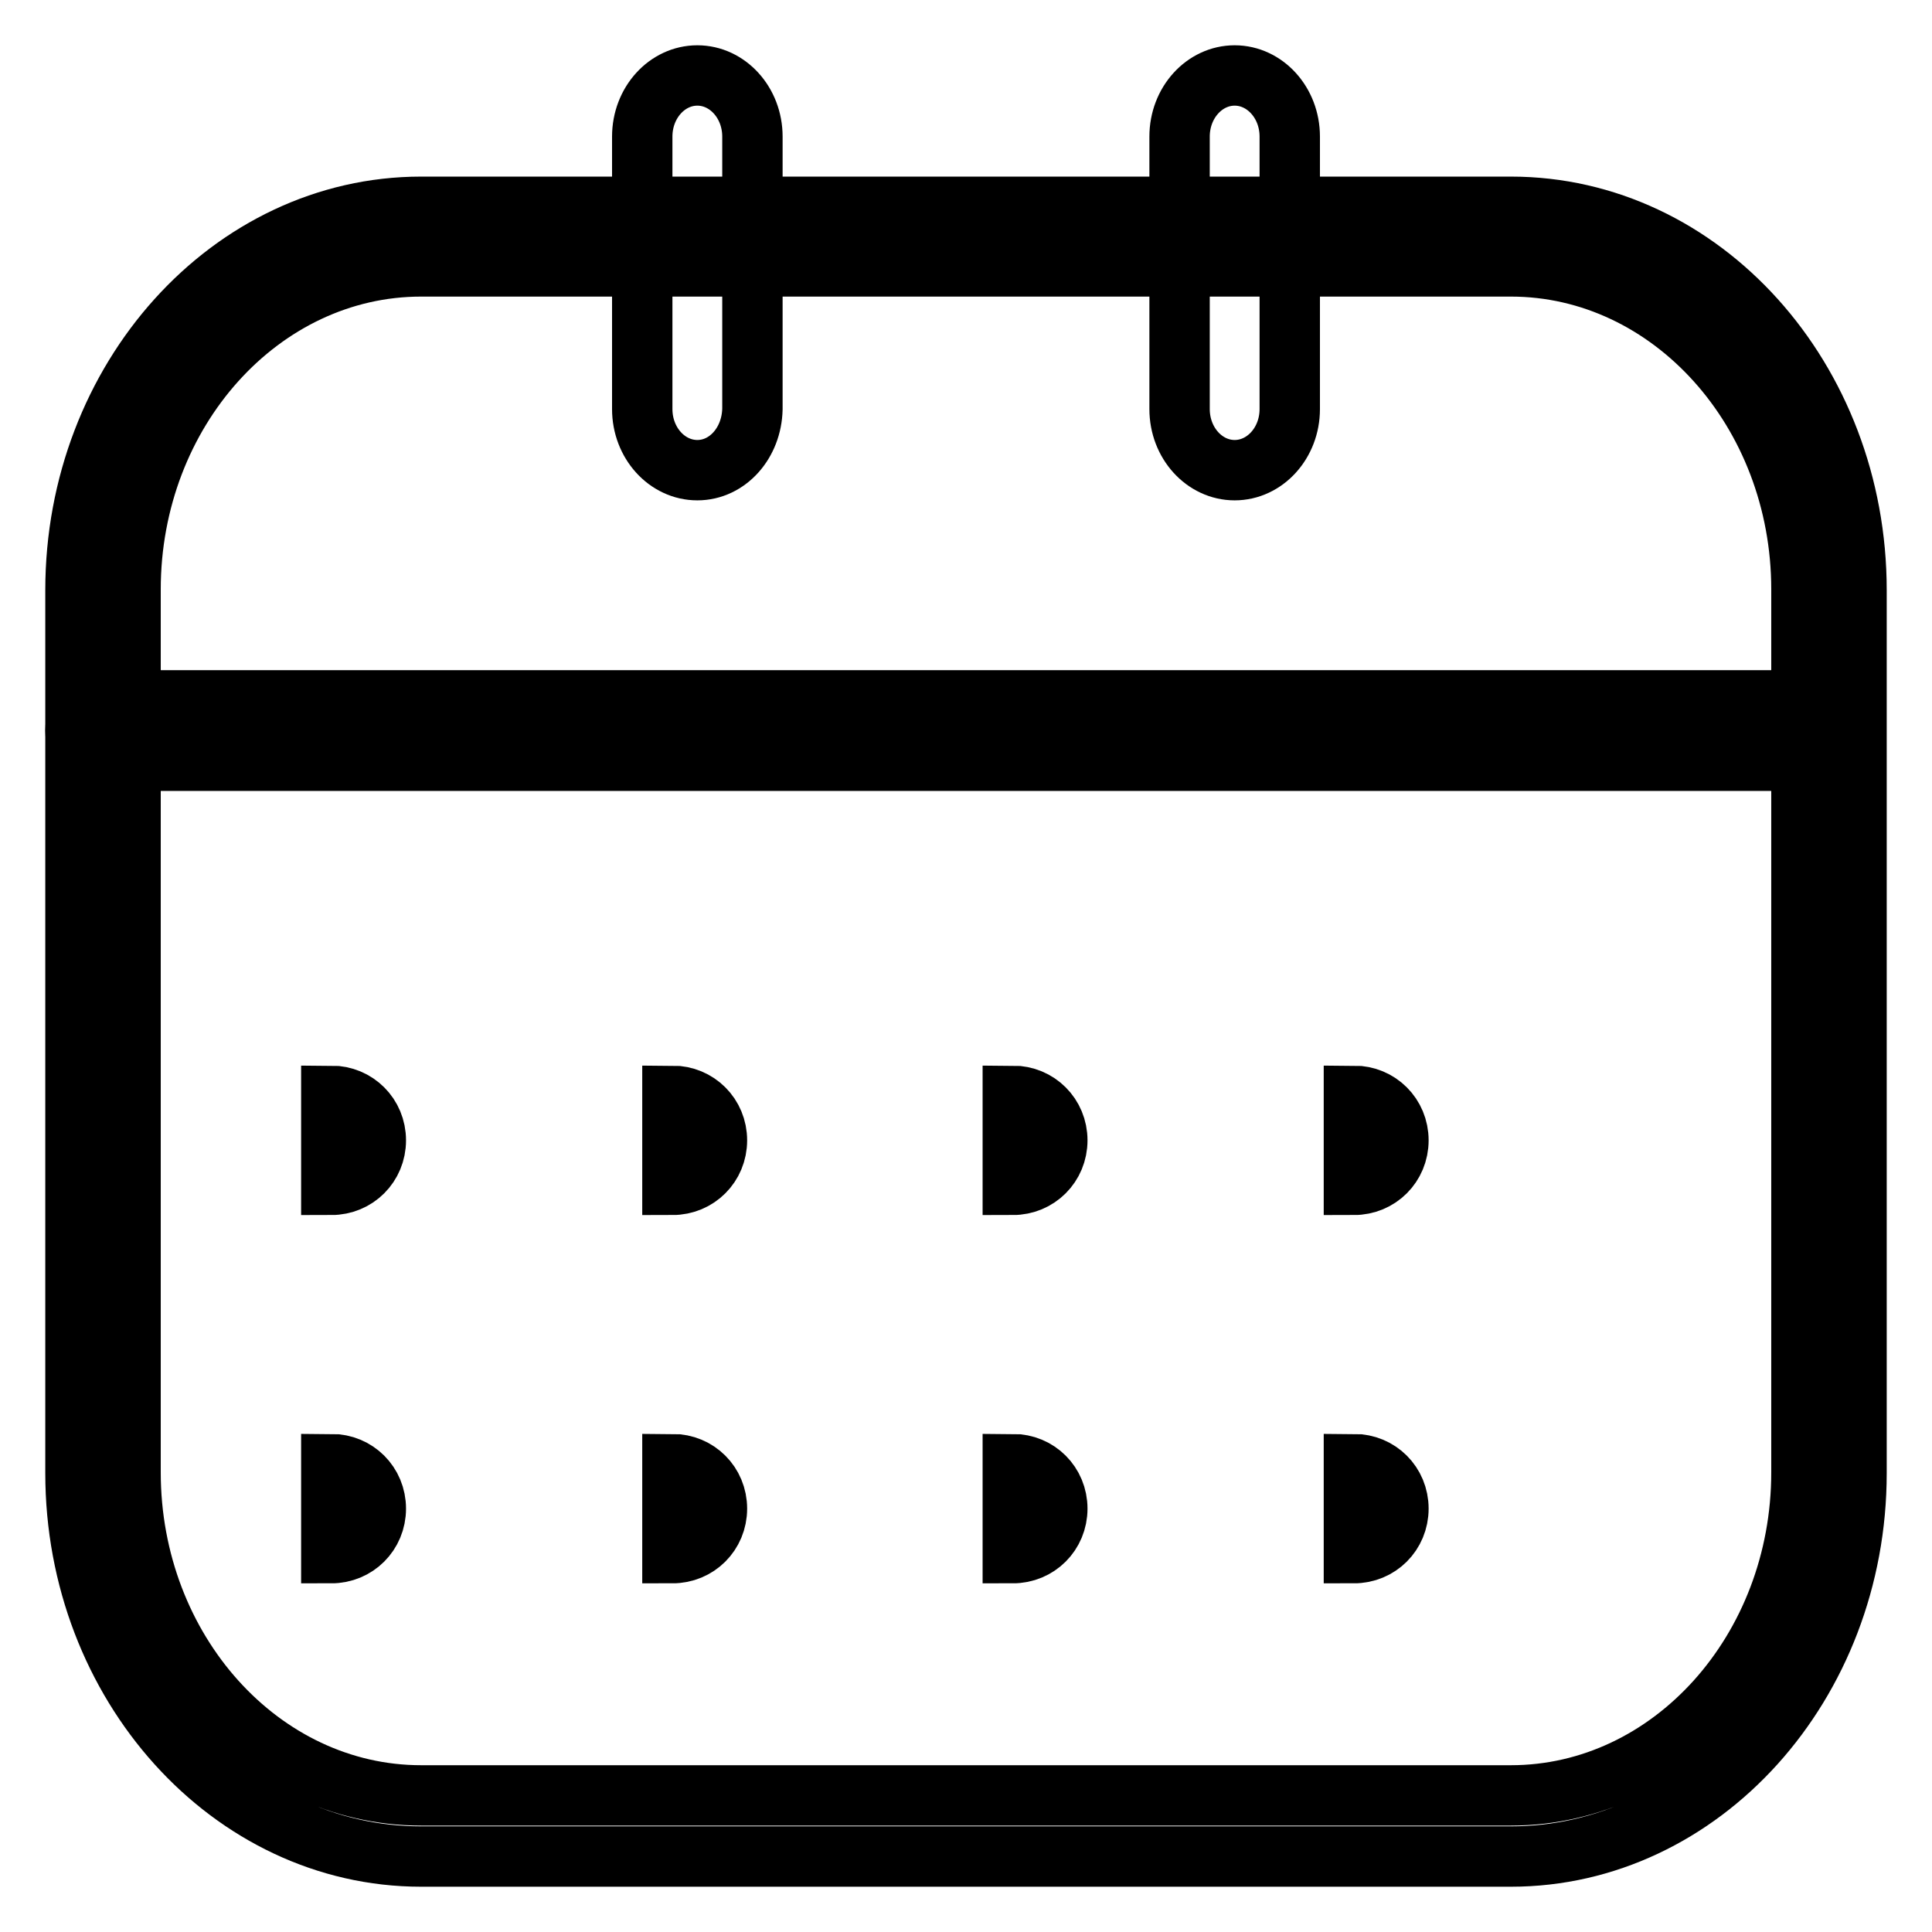
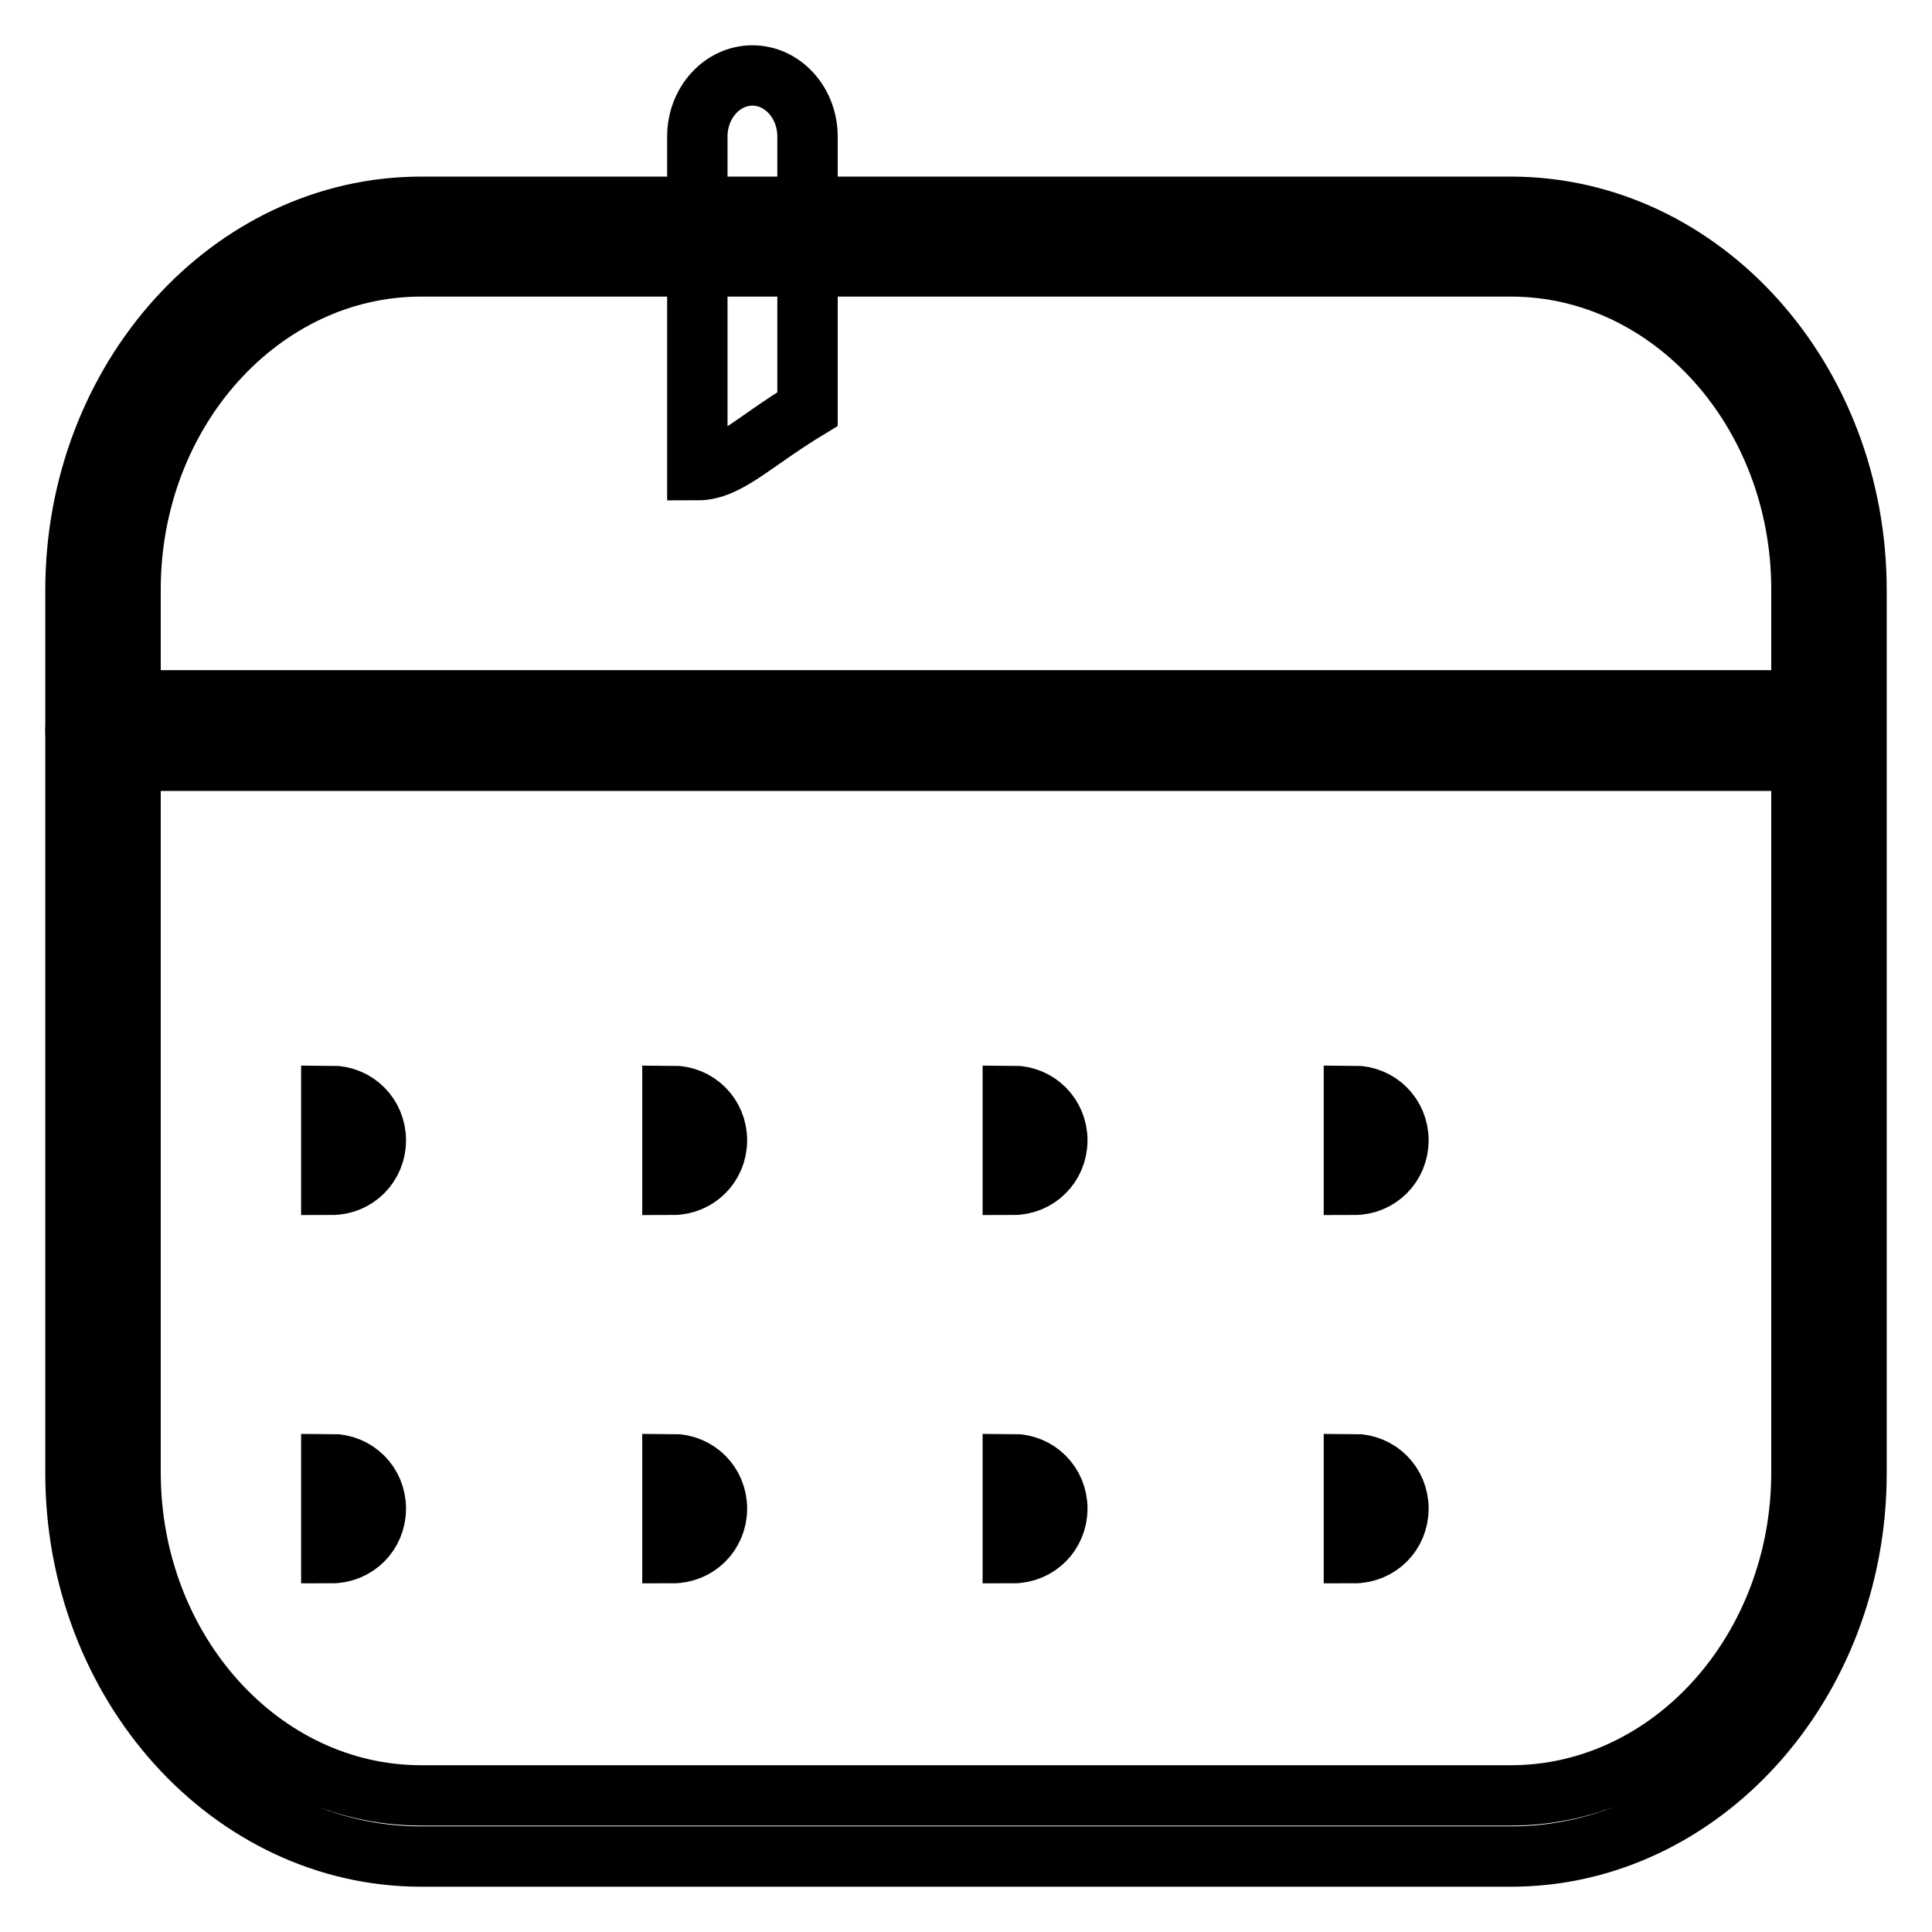
<svg xmlns="http://www.w3.org/2000/svg" version="1.1" x="0px" y="0px" viewBox="0 0 256 256" enable-background="new 0 0 256 256" xml:space="preserve">
  <g>
    <g>
      <path stroke-width="8" fill-opacity="0" stroke="#000000" d="M200.2,246H55.8C30.6,246,10,223.2,10,195.2v-117c0-28,20.6-50.8,45.8-50.8h144.4c25.3,0,45.8,22.8,45.8,50.8v117C246,223.2,225.4,246,200.2,246z M55.8,35.3c-21.2,0-38.5,19.2-38.5,42.8v117c0,23.6,17.3,42.8,38.5,42.8h144.4c21.2,0,38.5-19.2,38.5-42.8v-117c0-23.6-17.3-42.8-38.5-42.8H55.8z" />
      <path stroke-width="8" fill-opacity="0" stroke="#000000" d="M242.3,100.8H13.6c-2,0-3.6-1.8-3.6-4c0-2.2,1.6-4,3.6-4h228.7c2,0,3.6,1.8,3.6,4C246,99,244.3,100.8,242.3,100.8z" />
-       <path stroke-width="8" fill-opacity="0" stroke="#000000" d="M92.4,62.3c-4,0-7.3-3.6-7.3-8.1V18.1c0-4.5,3.3-8.1,7.3-8.1s7.3,3.6,7.3,8.1v36.1C99.6,58.7,96.4,62.3,92.4,62.3z" />
-       <path stroke-width="8" fill-opacity="0" stroke="#000000" d="M163.6,62.3c-4,0-7.3-3.6-7.3-8.1V18.1c0-4.5,3.3-8.1,7.3-8.1c4,0,7.3,3.6,7.3,8.1v36.1C170.9,58.7,167.6,62.3,163.6,62.3z" />
+       <path stroke-width="8" fill-opacity="0" stroke="#000000" d="M92.4,62.3V18.1c0-4.5,3.3-8.1,7.3-8.1s7.3,3.6,7.3,8.1v36.1C99.6,58.7,96.4,62.3,92.4,62.3z" />
      <path stroke-width="8" fill-opacity="0" stroke="#000000" d="M43.9,145.2c3.3,0,5.9,2.6,5.9,5.9c0,3.3-2.6,5.9-5.9,5.9V145.2z" />
      <path stroke-width="8" fill-opacity="0" stroke="#000000" d="M89.1,145.2c3.3,0,5.9,2.6,5.9,5.9c0,3.3-2.6,5.9-5.9,5.9V145.2z" />
      <path stroke-width="8" fill-opacity="0" stroke="#000000" d="M134.2,145.2c3.3,0,5.9,2.6,5.9,5.9c0,3.3-2.6,5.9-5.9,5.9V145.2z" />
      <path stroke-width="8" fill-opacity="0" stroke="#000000" d="M179.4,145.2c3.3,0,5.9,2.6,5.9,5.9c0,3.3-2.6,5.9-5.9,5.9V145.2z" />
      <path stroke-width="8" fill-opacity="0" stroke="#000000" d="M43.9,194c3.3,0,5.9,2.6,5.9,5.9c0,3.3-2.6,5.9-5.9,5.9V194z" />
      <path stroke-width="8" fill-opacity="0" stroke="#000000" d="M89.1,194c3.3,0,5.9,2.6,5.9,5.9c0,3.3-2.6,5.9-5.9,5.9V194z" />
      <path stroke-width="8" fill-opacity="0" stroke="#000000" d="M134.2,194c3.3,0,5.9,2.6,5.9,5.9c0,3.3-2.6,5.9-5.9,5.9V194z" />
      <path stroke-width="8" fill-opacity="0" stroke="#000000" d="M179.4,194c3.3,0,5.9,2.6,5.9,5.9c0,3.3-2.6,5.9-5.9,5.9V194z" />
    </g>
  </g>
</svg>